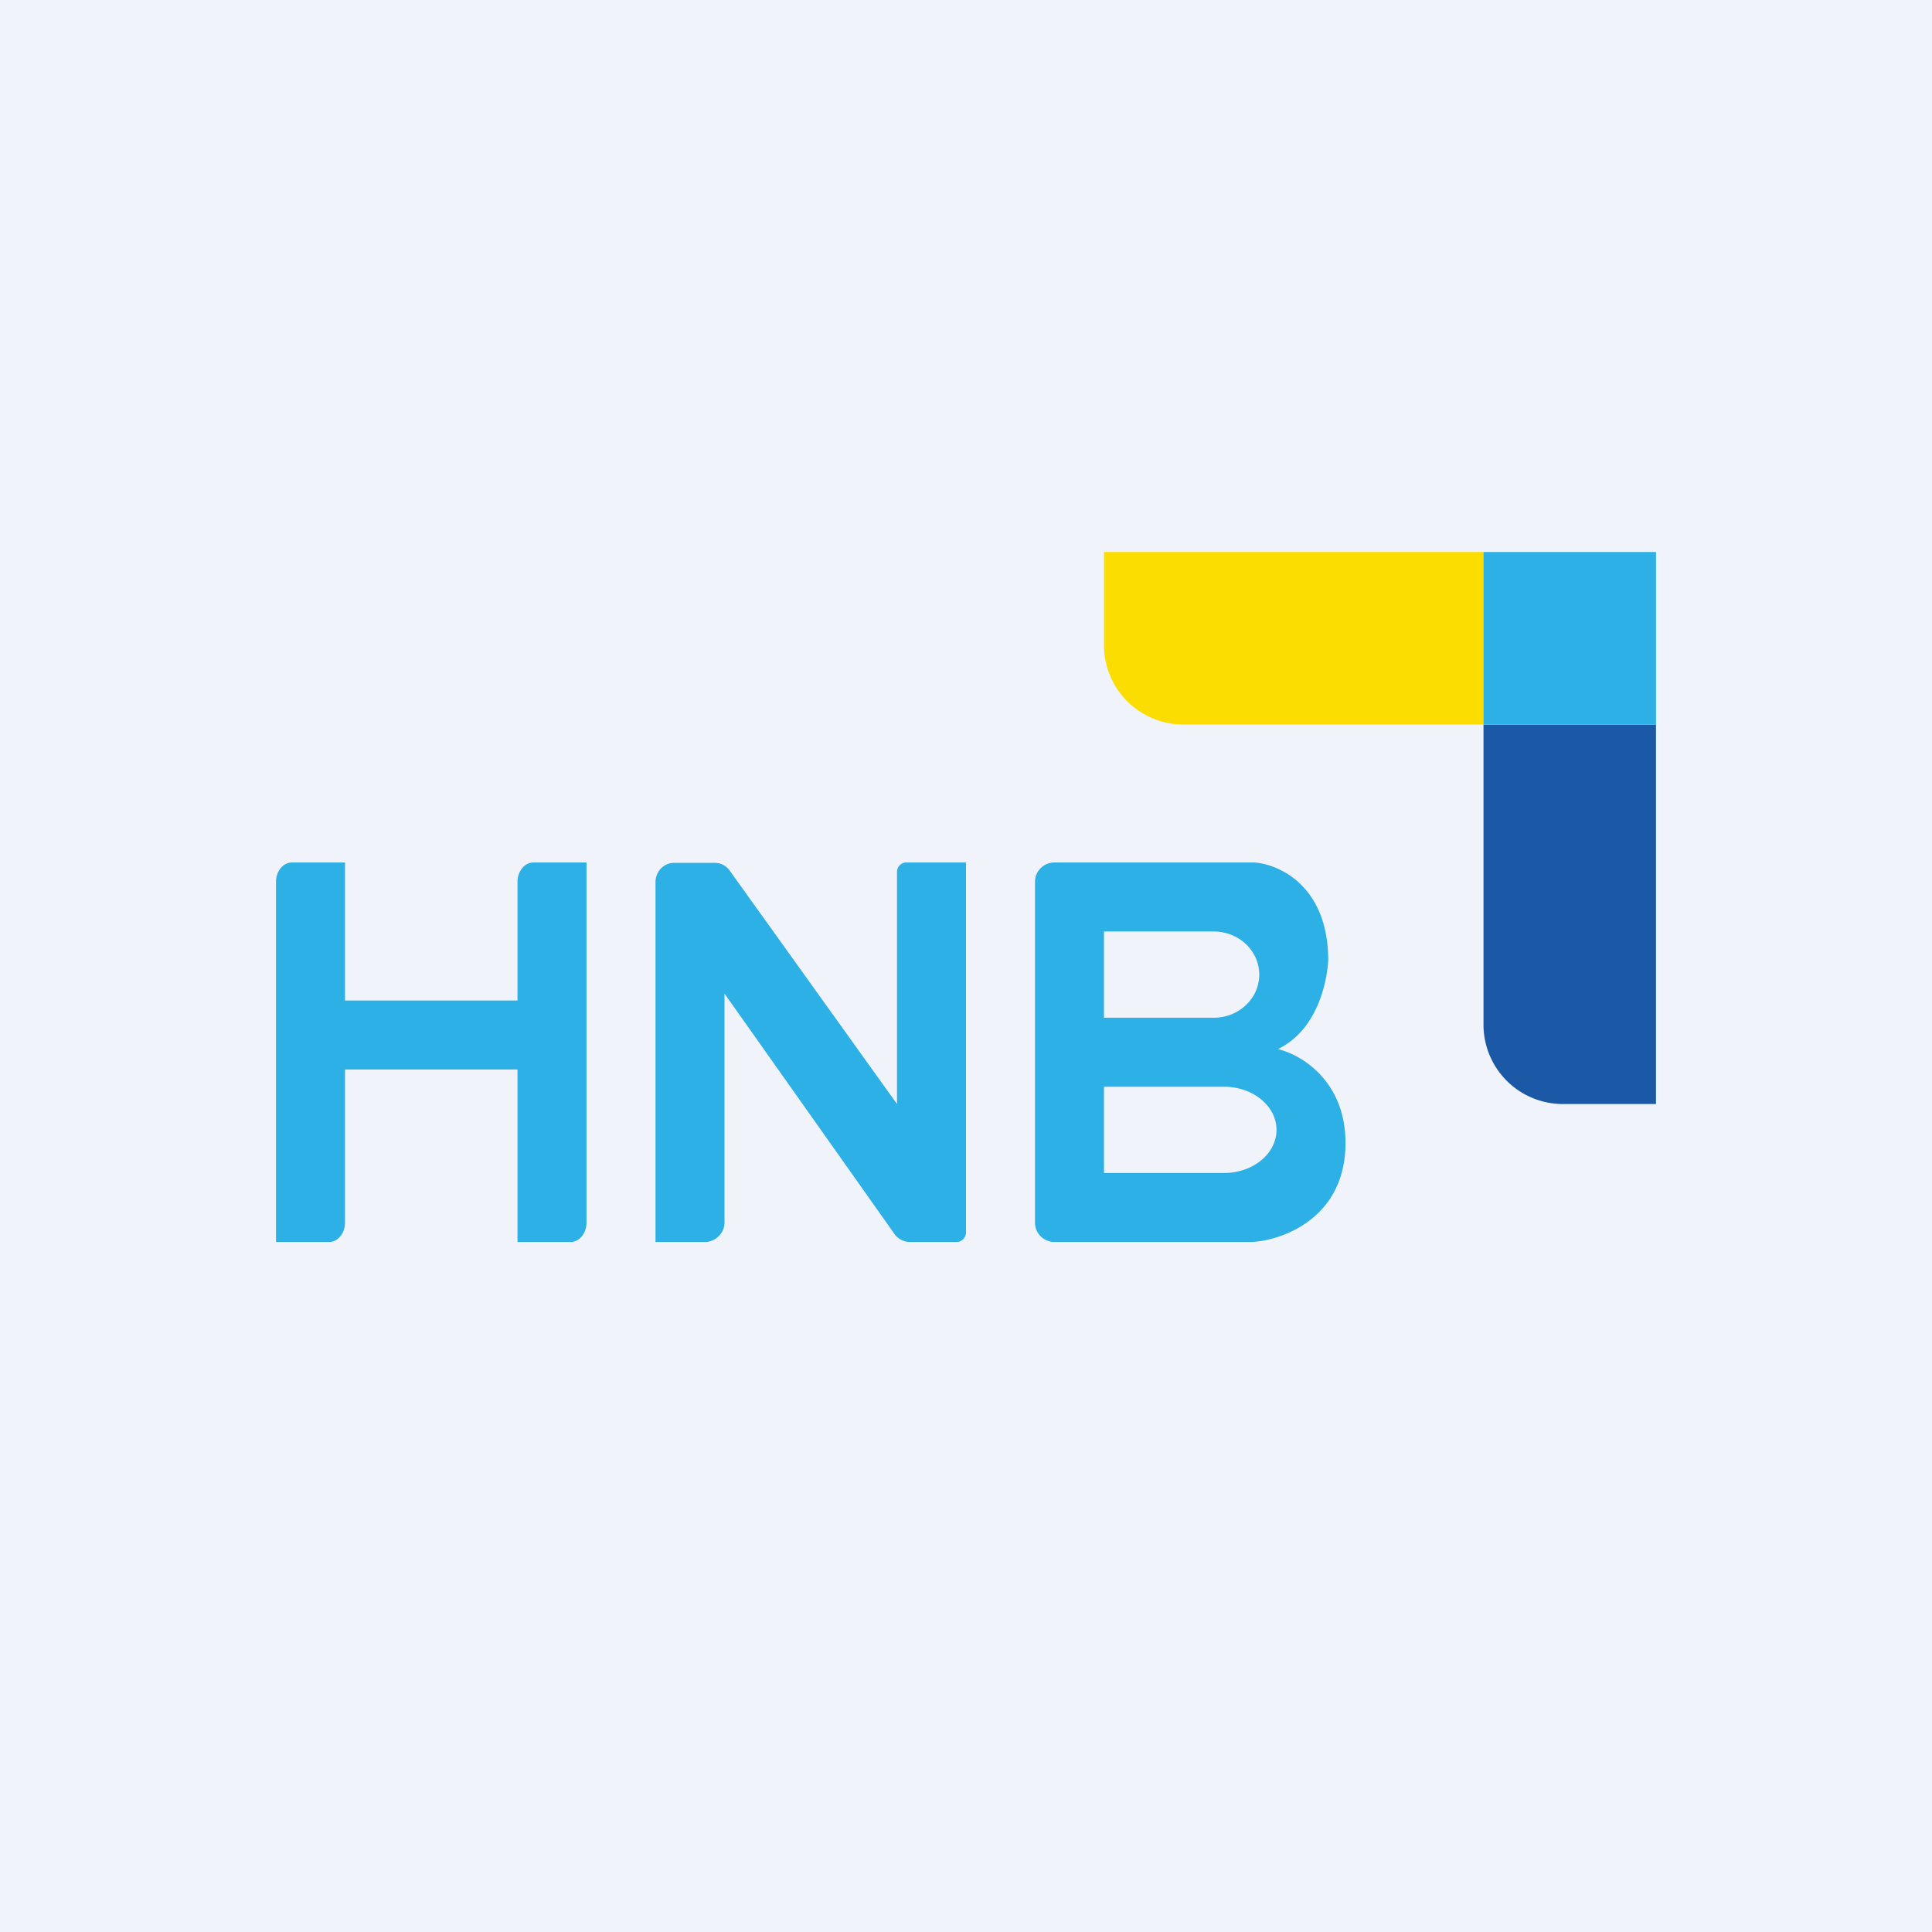
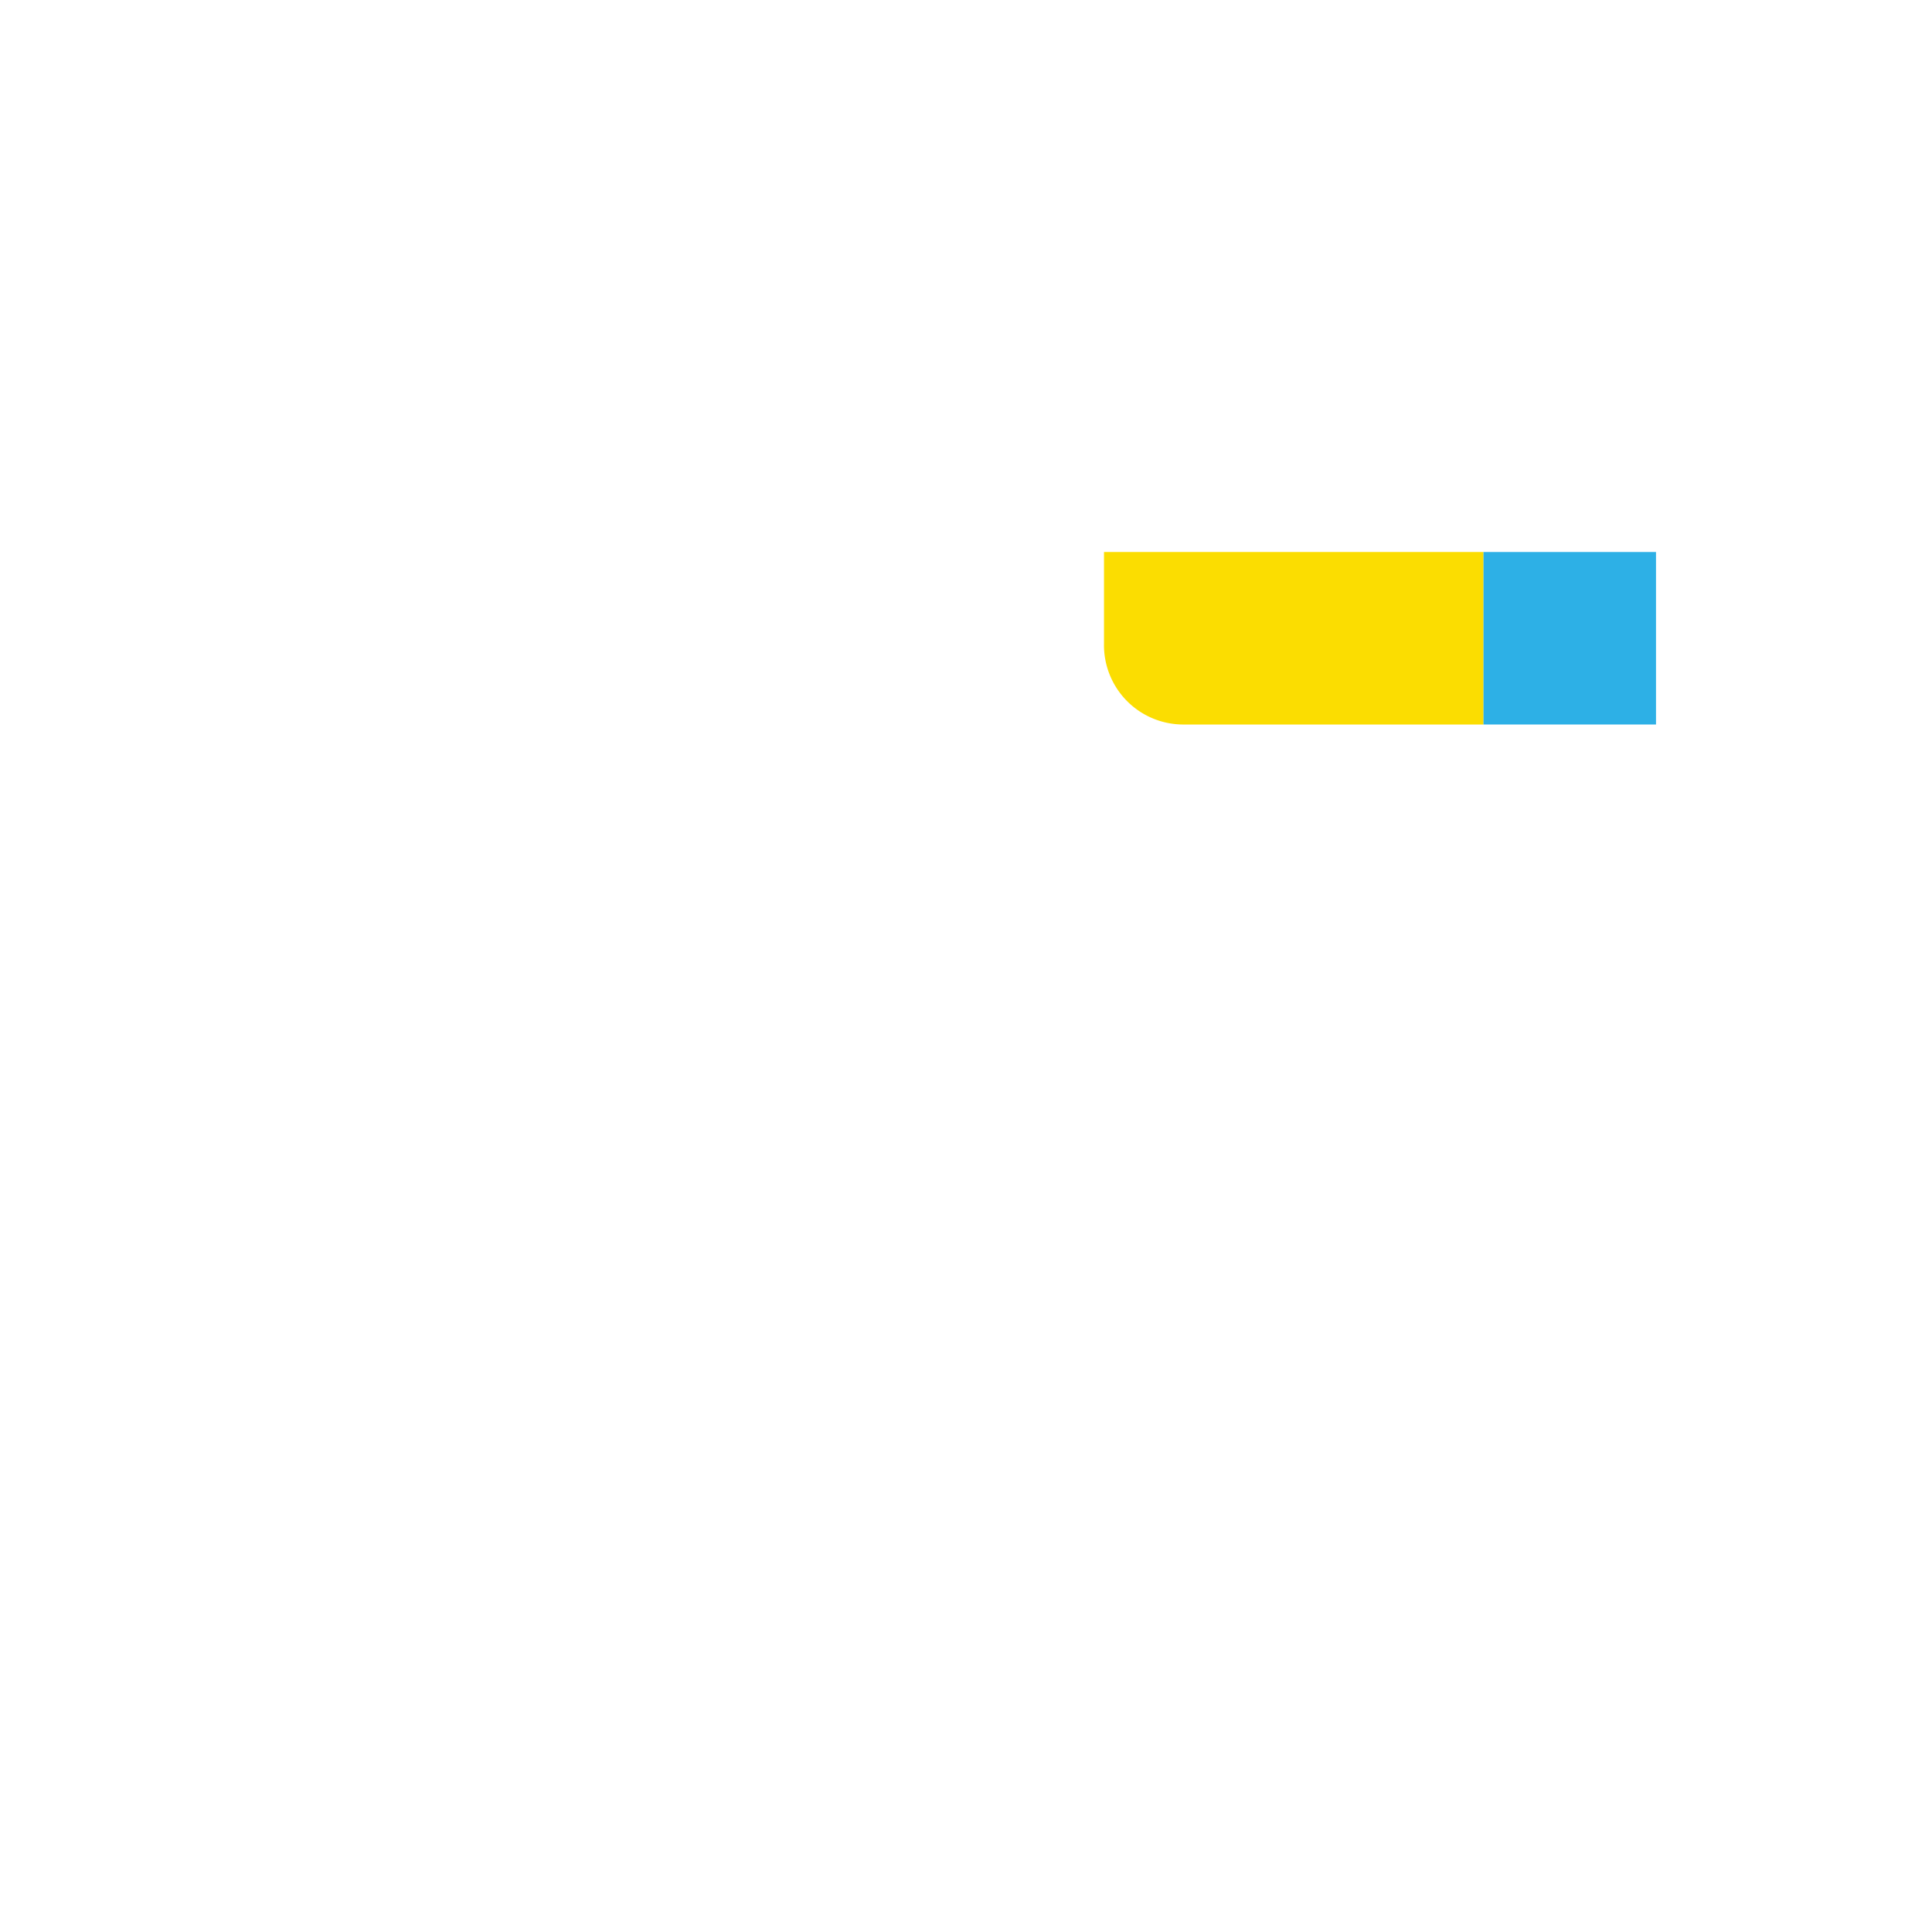
<svg xmlns="http://www.w3.org/2000/svg" width="56" height="56" viewBox="0 0 56 56">
-   <path fill="#F0F3FA" d="M0 0h56v56H0z" />
  <path d="M43 16v5h-8.73A2.3 2.3 0 0 1 32 18.65V16h11Z" fill="#FBDD01" />
-   <path d="M48 21h-5v8.73A2.3 2.3 0 0 0 45.35 32H48V21Z" fill="#1B59A6" />
  <path fill="#2DB0E6" d="M43 16h5v5h-5z" />
-   <path fill-rule="evenodd" d="M19 25.56V36h1.43c.3 0 .57-.25.57-.56V28.8l4.95 7c.1.12.26.2.42.2h1.36c.15 0 .27-.13.27-.28V25h-1.73a.27.27 0 0 0-.27.28V32l-4.86-6.78a.53.53 0 0 0-.42-.21h-1.18c-.3 0-.54.25-.54.56Zm-11 0V36h1.54c.25 0 .46-.25.46-.56V31h5v5h1.54c.25 0 .46-.25.46-.56V25h-1.54c-.25 0-.46.25-.46.56V29h-5v-4H8.46c-.25 0-.46.25-.46.56Zm22 0v9.88c0 .31.25.56.57.56h5.64c.8 0 2.79-.6 2.79-2.87 0-1.81-1.3-2.57-1.96-2.72 1.15-.56 1.42-1.94 1.46-2.57 0-2.13-1.39-2.78-2.13-2.84h-5.8a.56.56 0 0 0-.57.56ZM35.18 27H32v2.5h3.18c.73 0 1.32-.56 1.32-1.25S35.91 27 35.18 27Zm.3 4.5H32V34h3.48c.84 0 1.52-.56 1.52-1.25s-.68-1.25-1.52-1.25Z" fill="#2DB0E6" />
</svg>